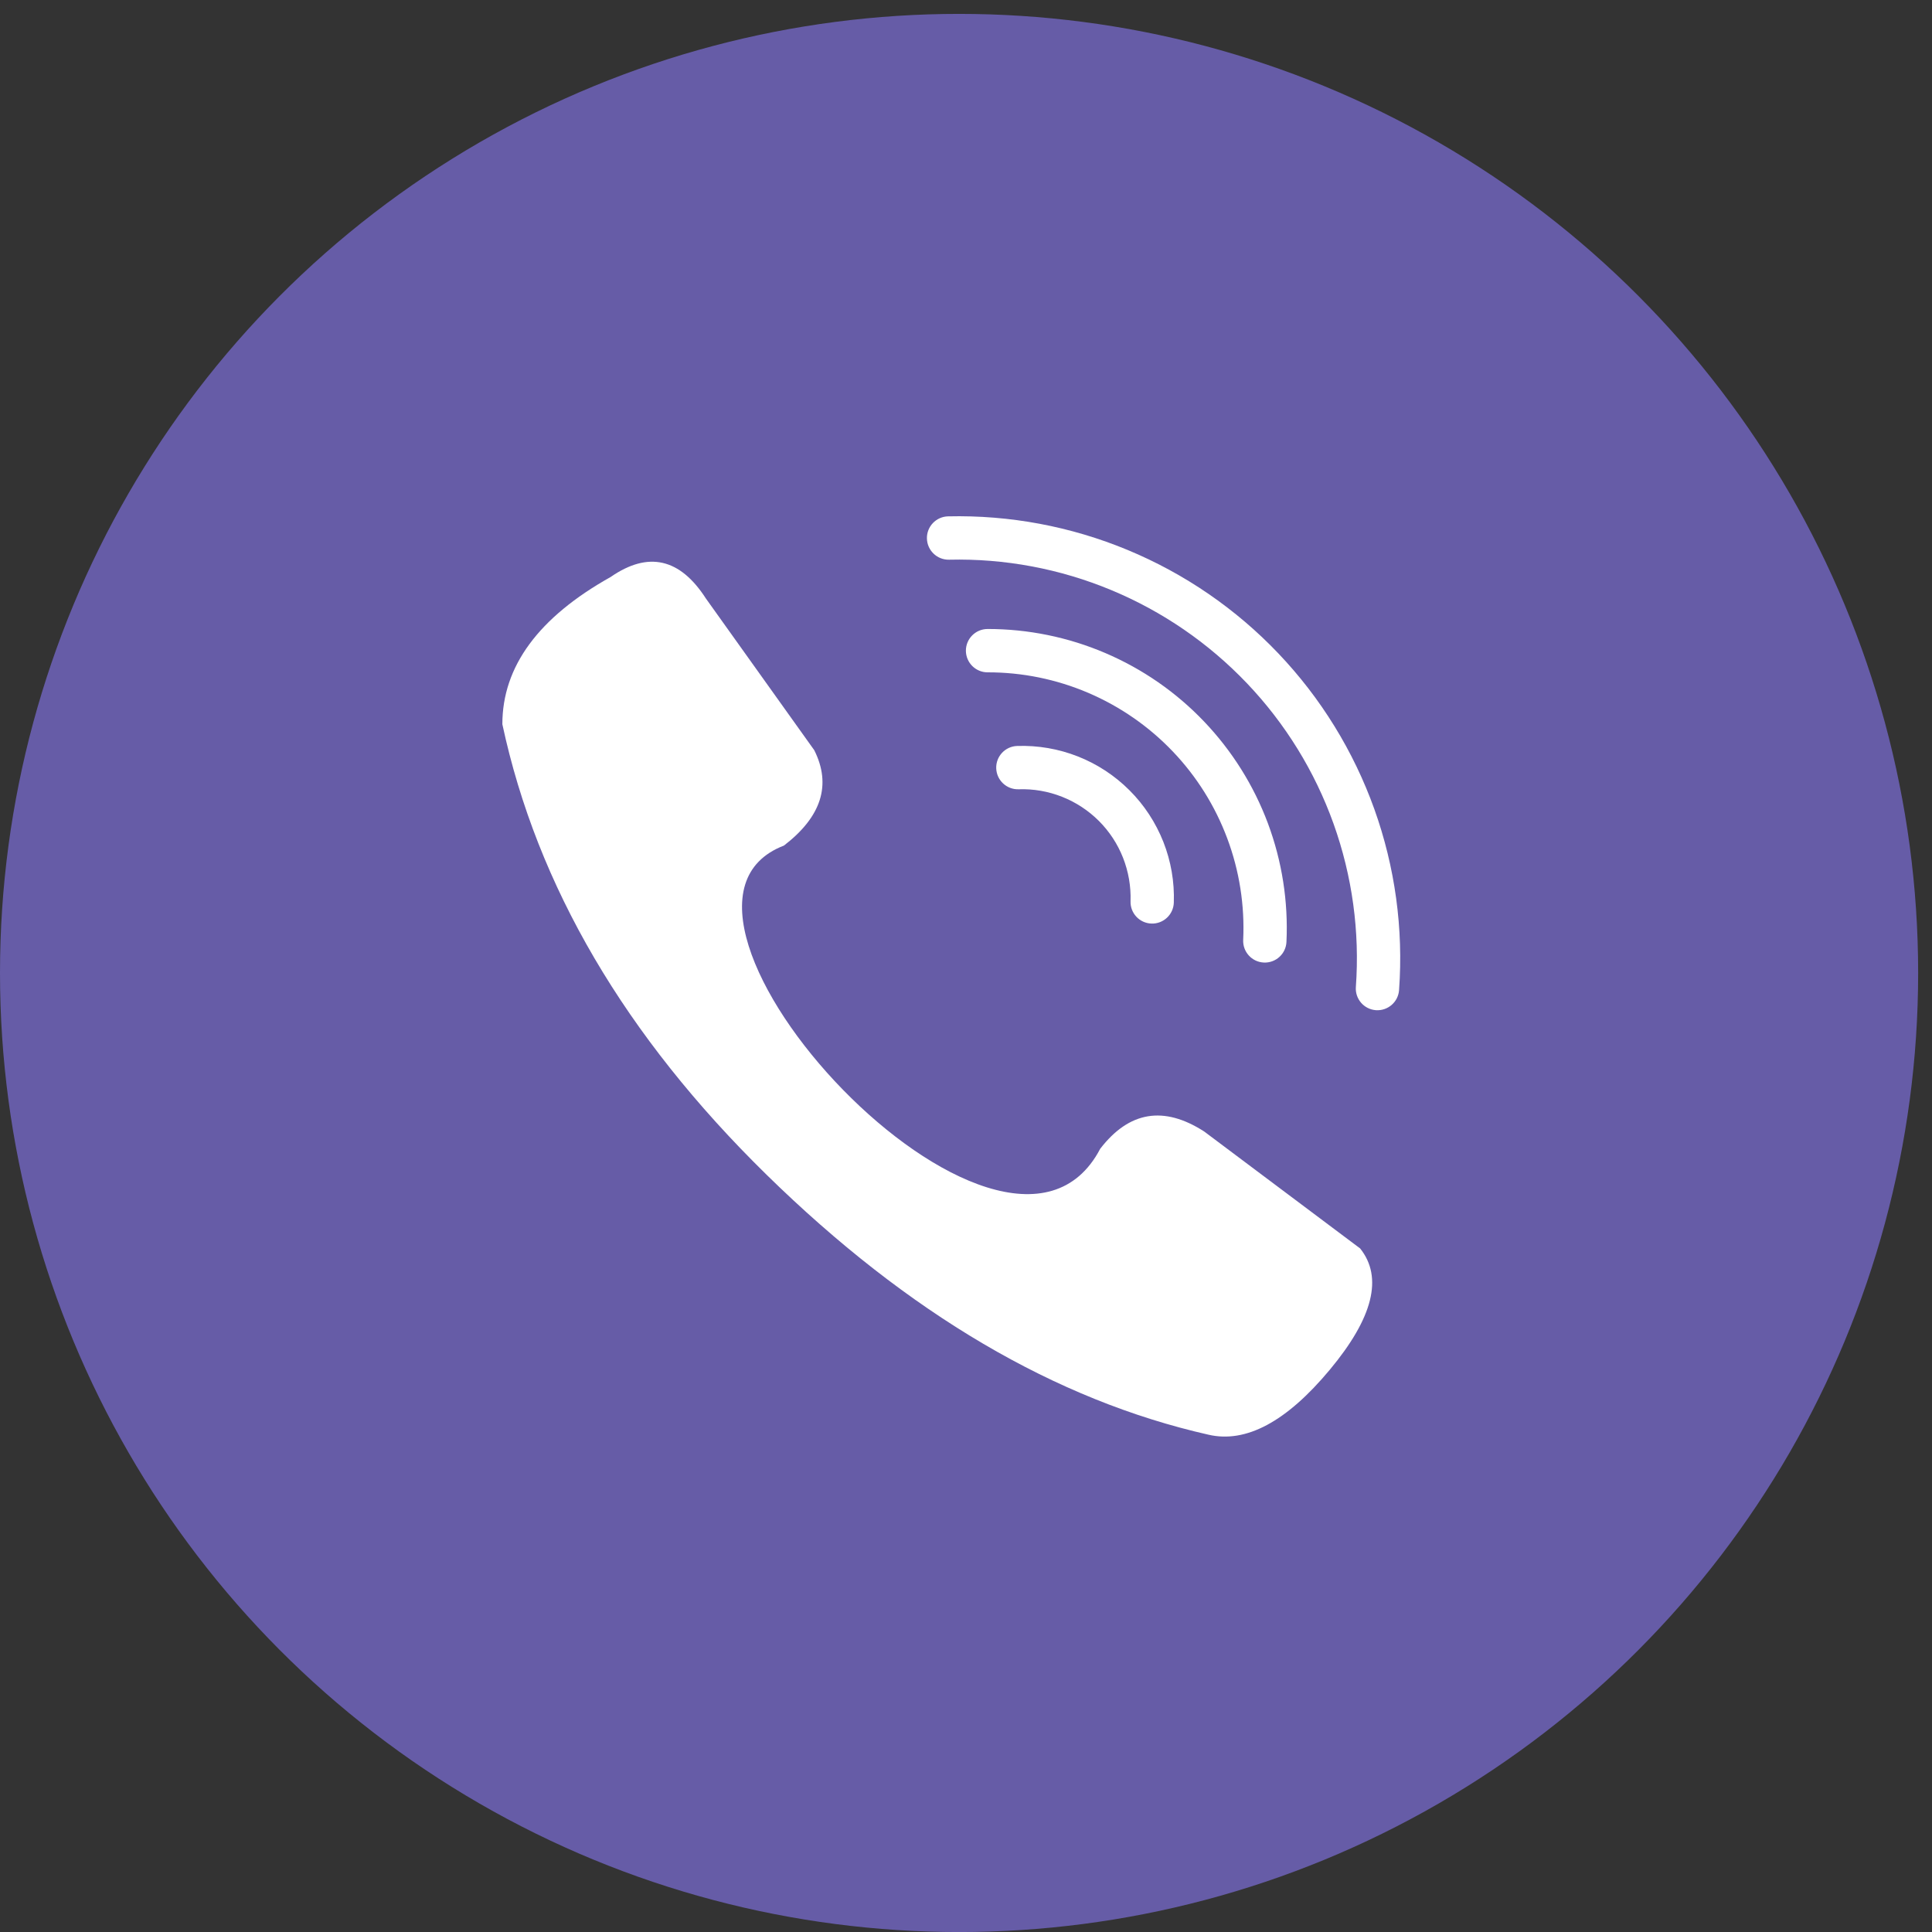
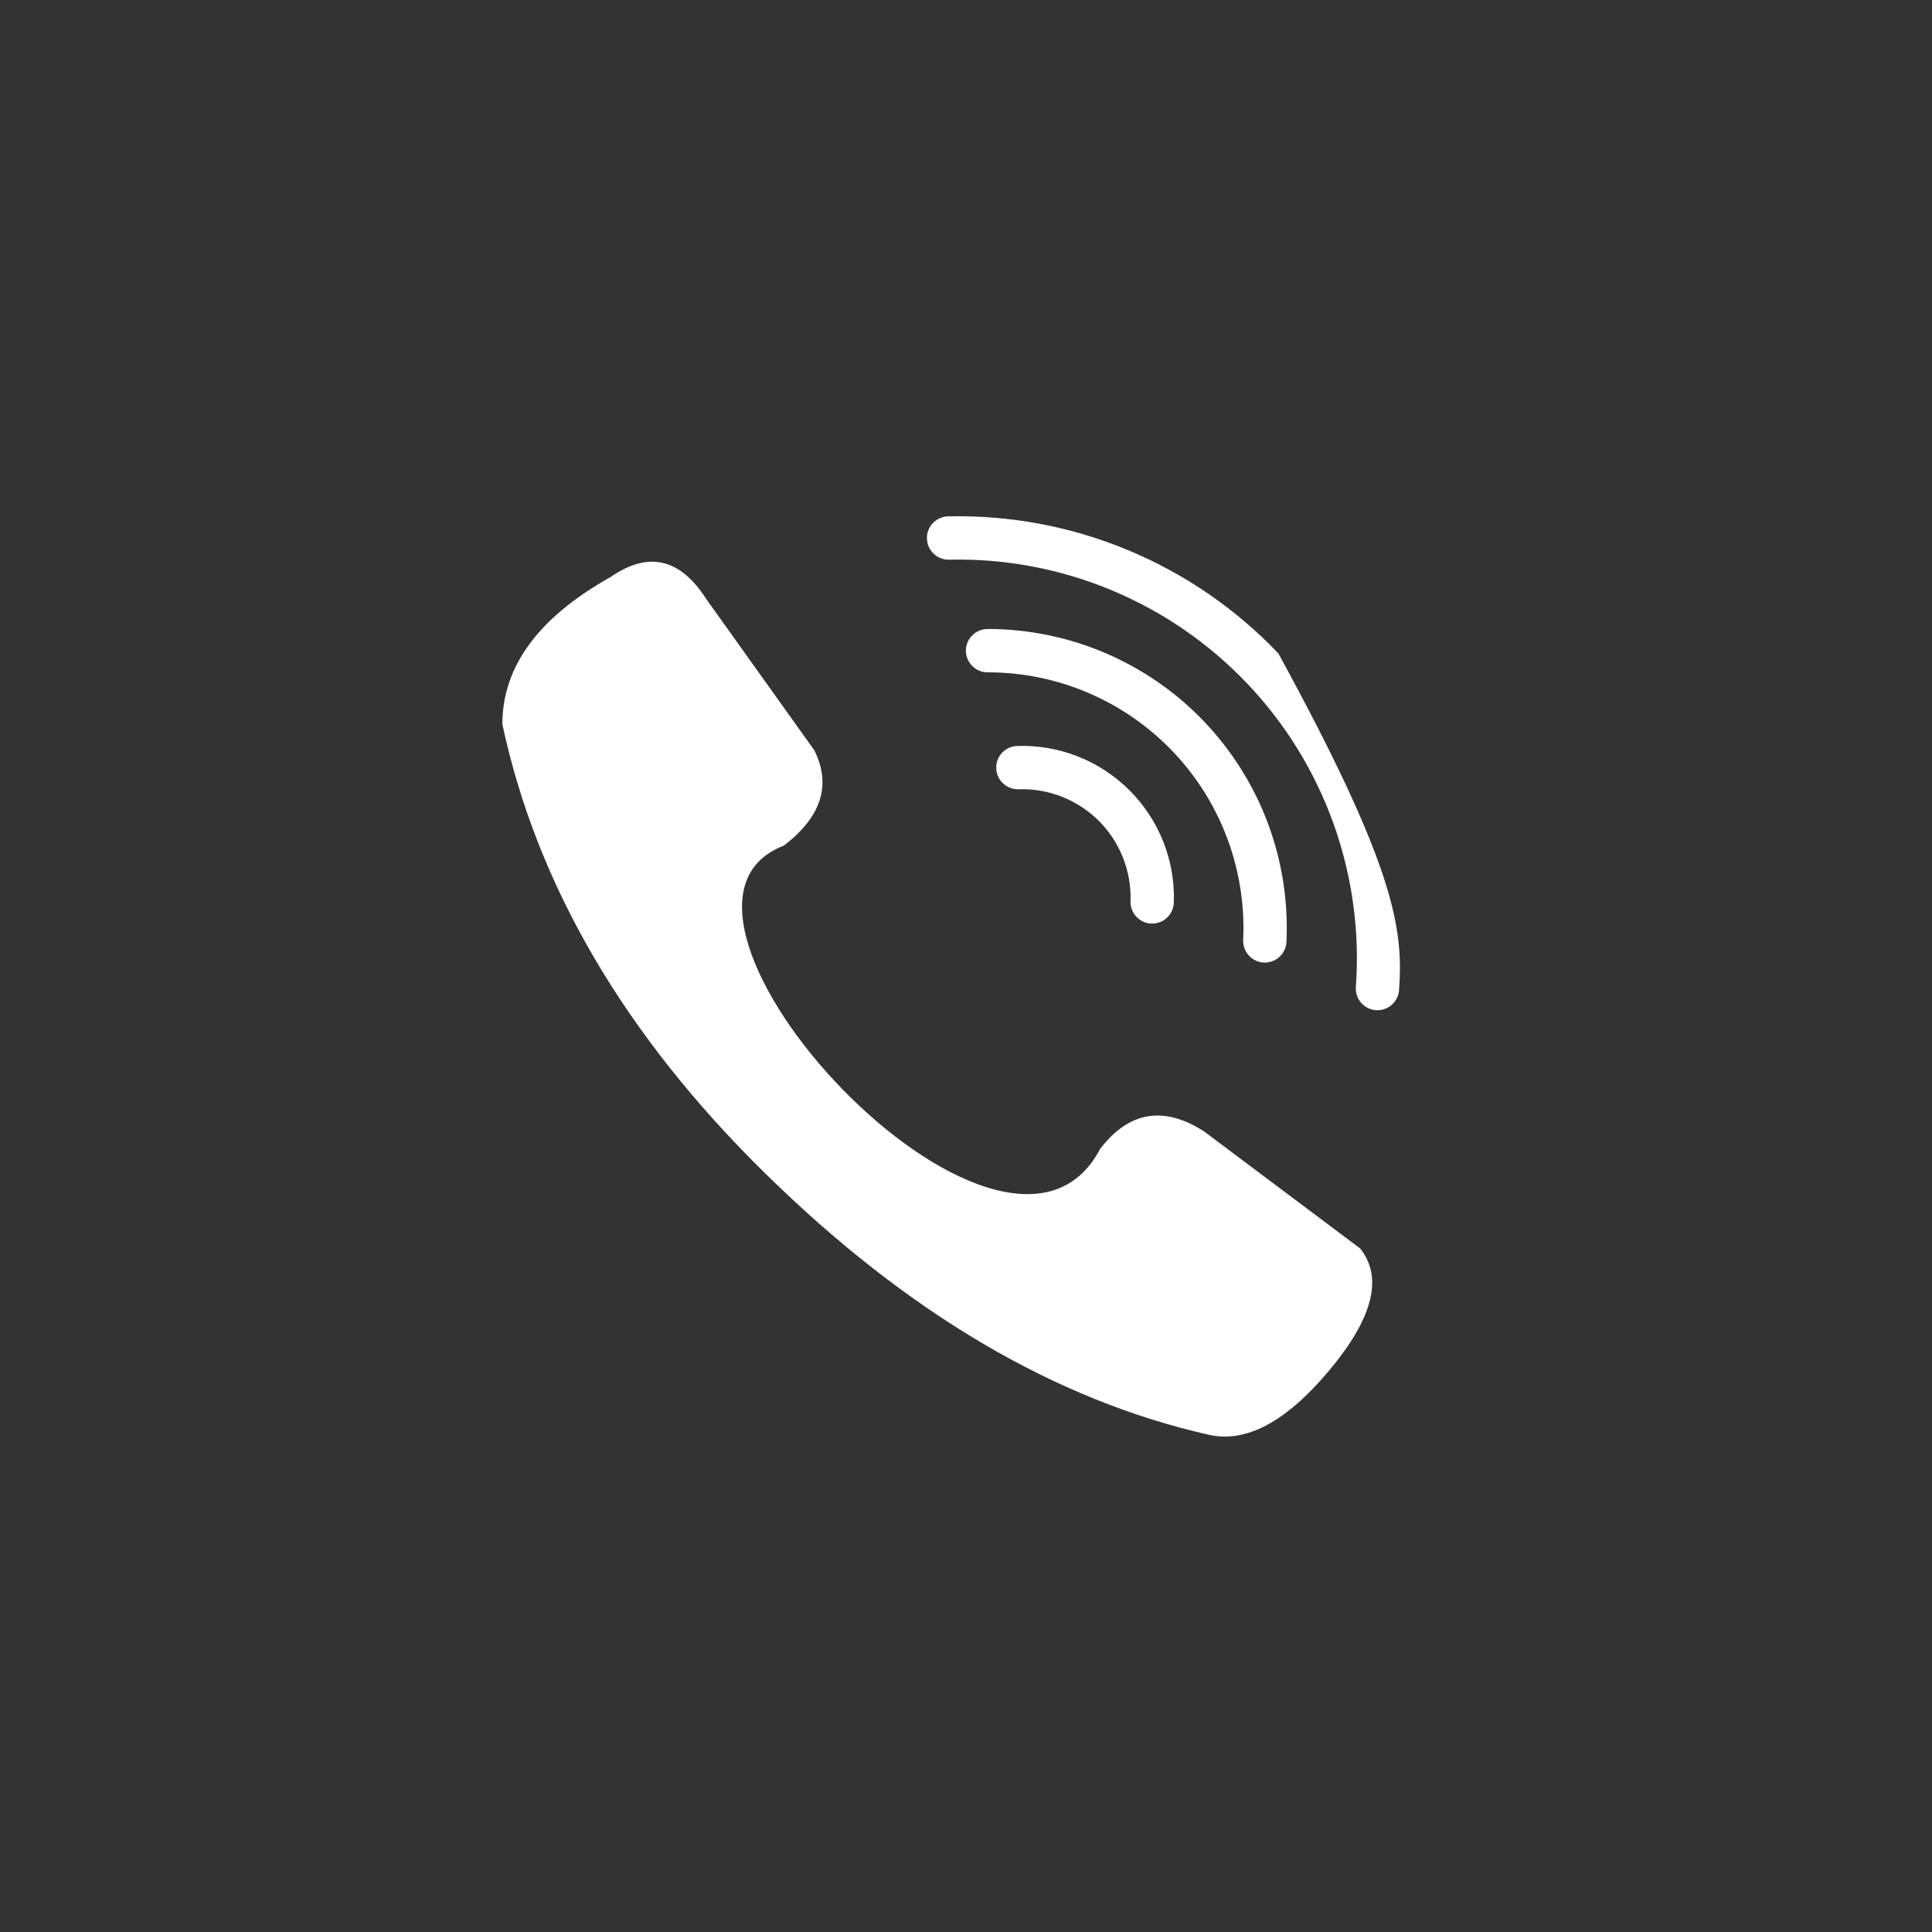
<svg xmlns="http://www.w3.org/2000/svg" width="53" height="53" viewBox="0 0 53 53" fill="none">
  <rect x="0" y="0" width="53" height="53" fill="#333333" stroke="none" />
-   <circle cx="26.31" cy="26.691" r="26.31" fill="#665CA7" />
-   <path fill-rule="evenodd" clip-rule="evenodd" d="M30.481 16.186C29.073 15.601 27.559 15.318 26.036 15.354C25.708 15.361 25.436 15.101 25.428 14.773C25.42 14.445 25.68 14.173 26.008 14.165C27.697 14.126 29.376 14.44 30.936 15.088C32.497 15.736 33.905 16.702 35.07 17.926C36.235 19.15 37.131 20.604 37.701 22.194C38.271 23.785 38.502 25.477 38.38 27.162C38.356 27.489 38.072 27.735 37.744 27.712C37.417 27.688 37.171 27.403 37.195 27.076C37.305 25.556 37.096 24.03 36.582 22.595C36.068 21.161 35.26 19.849 34.209 18.746C33.158 17.642 31.888 16.77 30.481 16.186ZM29.854 19.007C28.981 18.634 28.041 18.442 27.092 18.444C26.764 18.444 26.498 18.178 26.497 17.85C26.497 17.522 26.763 17.256 27.091 17.255C28.201 17.254 29.299 17.478 30.32 17.914C31.341 18.35 32.263 18.988 33.029 19.791C33.796 20.594 34.392 21.544 34.781 22.583C35.169 23.623 35.343 24.731 35.291 25.84C35.276 26.167 34.997 26.421 34.669 26.405C34.342 26.39 34.089 26.112 34.104 25.784C34.148 24.836 34 23.889 33.667 23C33.335 22.111 32.826 21.298 32.17 20.612C31.515 19.926 30.726 19.38 29.854 19.007ZM29.135 21.858C28.756 21.708 28.351 21.638 27.944 21.652C27.616 21.663 27.341 21.406 27.329 21.078C27.318 20.75 27.575 20.475 27.903 20.464C28.473 20.445 29.041 20.543 29.571 20.752C30.101 20.961 30.582 21.277 30.985 21.68C31.389 22.083 31.704 22.565 31.914 23.095C32.123 23.625 32.221 24.193 32.201 24.762C32.19 25.09 31.915 25.347 31.587 25.336C31.259 25.325 31.003 25.05 31.014 24.722C31.027 24.315 30.957 23.91 30.808 23.531C30.659 23.152 30.433 22.808 30.145 22.52C29.857 22.233 29.513 22.007 29.135 21.858Z" fill="white" />
+   <path fill-rule="evenodd" clip-rule="evenodd" d="M30.481 16.186C29.073 15.601 27.559 15.318 26.036 15.354C25.708 15.361 25.436 15.101 25.428 14.773C25.42 14.445 25.68 14.173 26.008 14.165C27.697 14.126 29.376 14.44 30.936 15.088C32.497 15.736 33.905 16.702 35.07 17.926C38.271 23.785 38.502 25.477 38.38 27.162C38.356 27.489 38.072 27.735 37.744 27.712C37.417 27.688 37.171 27.403 37.195 27.076C37.305 25.556 37.096 24.03 36.582 22.595C36.068 21.161 35.26 19.849 34.209 18.746C33.158 17.642 31.888 16.77 30.481 16.186ZM29.854 19.007C28.981 18.634 28.041 18.442 27.092 18.444C26.764 18.444 26.498 18.178 26.497 17.85C26.497 17.522 26.763 17.256 27.091 17.255C28.201 17.254 29.299 17.478 30.32 17.914C31.341 18.35 32.263 18.988 33.029 19.791C33.796 20.594 34.392 21.544 34.781 22.583C35.169 23.623 35.343 24.731 35.291 25.84C35.276 26.167 34.997 26.421 34.669 26.405C34.342 26.39 34.089 26.112 34.104 25.784C34.148 24.836 34 23.889 33.667 23C33.335 22.111 32.826 21.298 32.17 20.612C31.515 19.926 30.726 19.38 29.854 19.007ZM29.135 21.858C28.756 21.708 28.351 21.638 27.944 21.652C27.616 21.663 27.341 21.406 27.329 21.078C27.318 20.75 27.575 20.475 27.903 20.464C28.473 20.445 29.041 20.543 29.571 20.752C30.101 20.961 30.582 21.277 30.985 21.68C31.389 22.083 31.704 22.565 31.914 23.095C32.123 23.625 32.221 24.193 32.201 24.762C32.19 25.09 31.915 25.347 31.587 25.336C31.259 25.325 31.003 25.05 31.014 24.722C31.027 24.315 30.957 23.91 30.808 23.531C30.659 23.152 30.433 22.808 30.145 22.52C29.857 22.233 29.513 22.007 29.135 21.858Z" fill="white" />
  <path fill-rule="evenodd" clip-rule="evenodd" d="M30.181 31.515C30.974 30.485 31.924 30.326 33.034 31.04L37.312 34.248C37.946 35.041 37.668 36.15 36.48 37.576C35.292 39.002 34.182 39.596 33.153 39.358C28.953 38.408 24.913 36.031 21.031 32.228C17.148 28.425 14.732 24.305 13.781 19.868C13.781 18.284 14.772 16.937 16.752 15.828C17.782 15.115 18.654 15.313 19.367 16.422L22.338 20.581C22.813 21.532 22.536 22.404 21.506 23.196C16.871 24.979 27.567 36.506 30.181 31.515Z" fill="white" />
</svg>